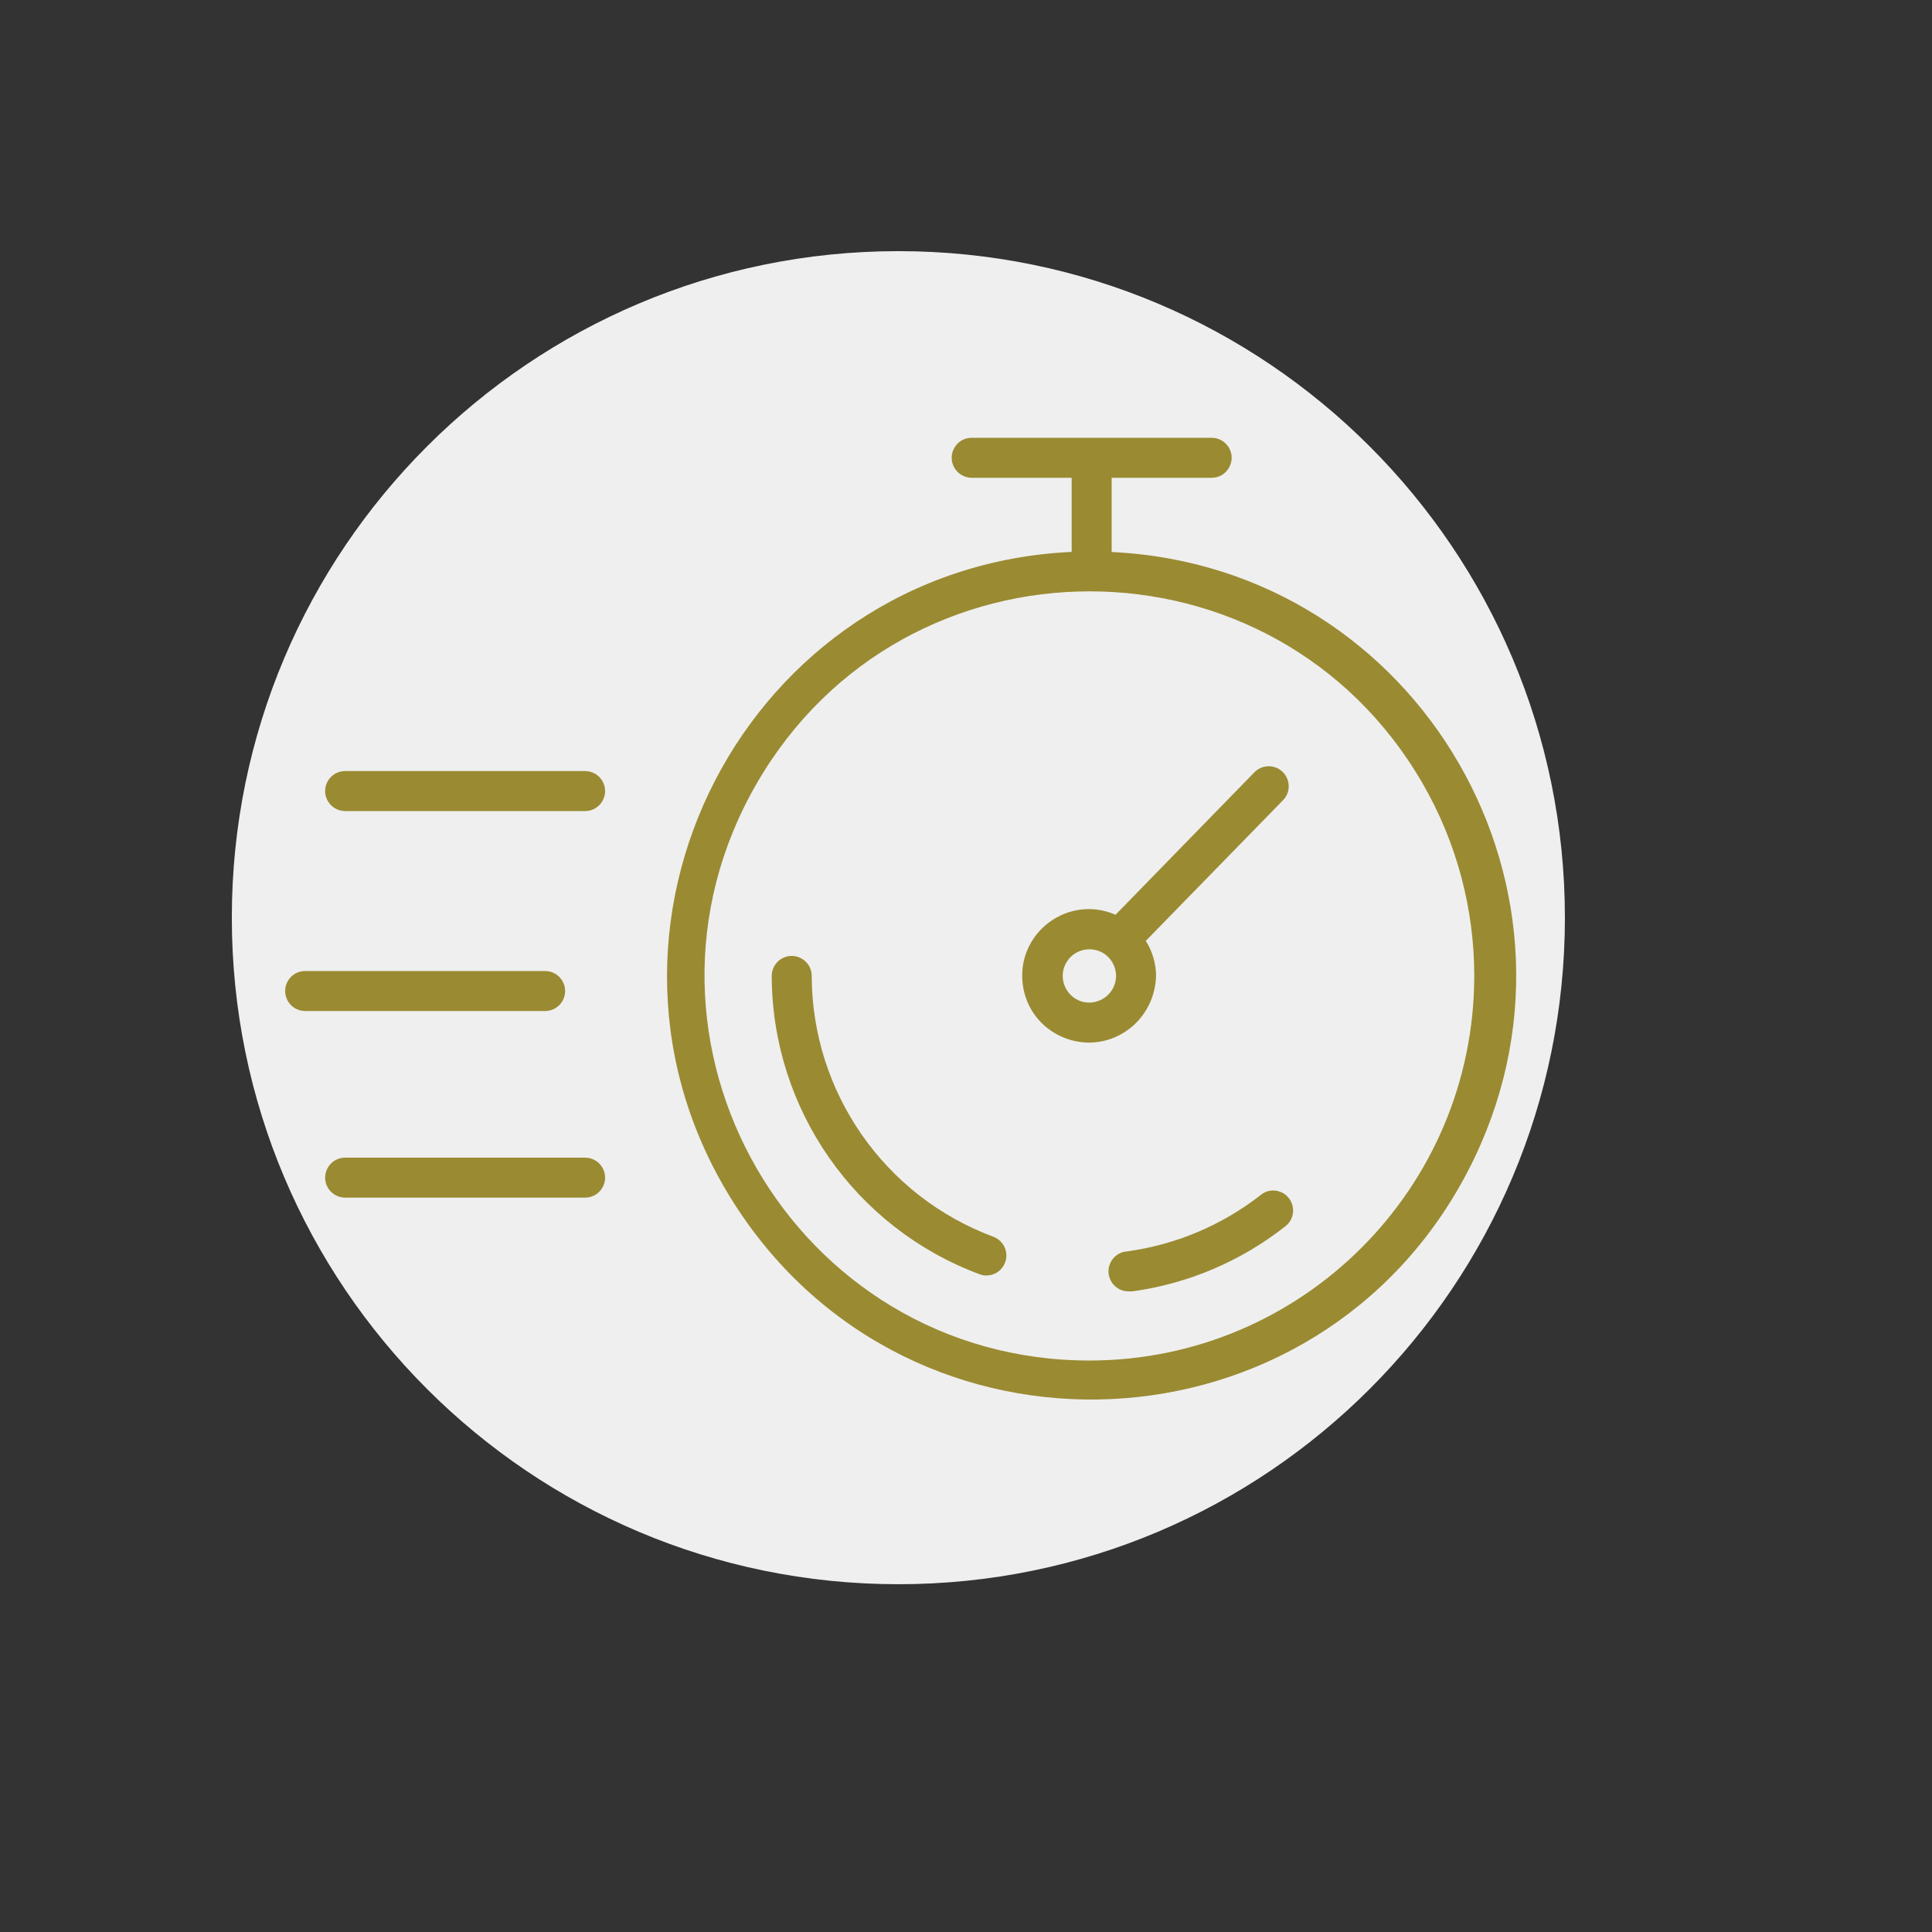
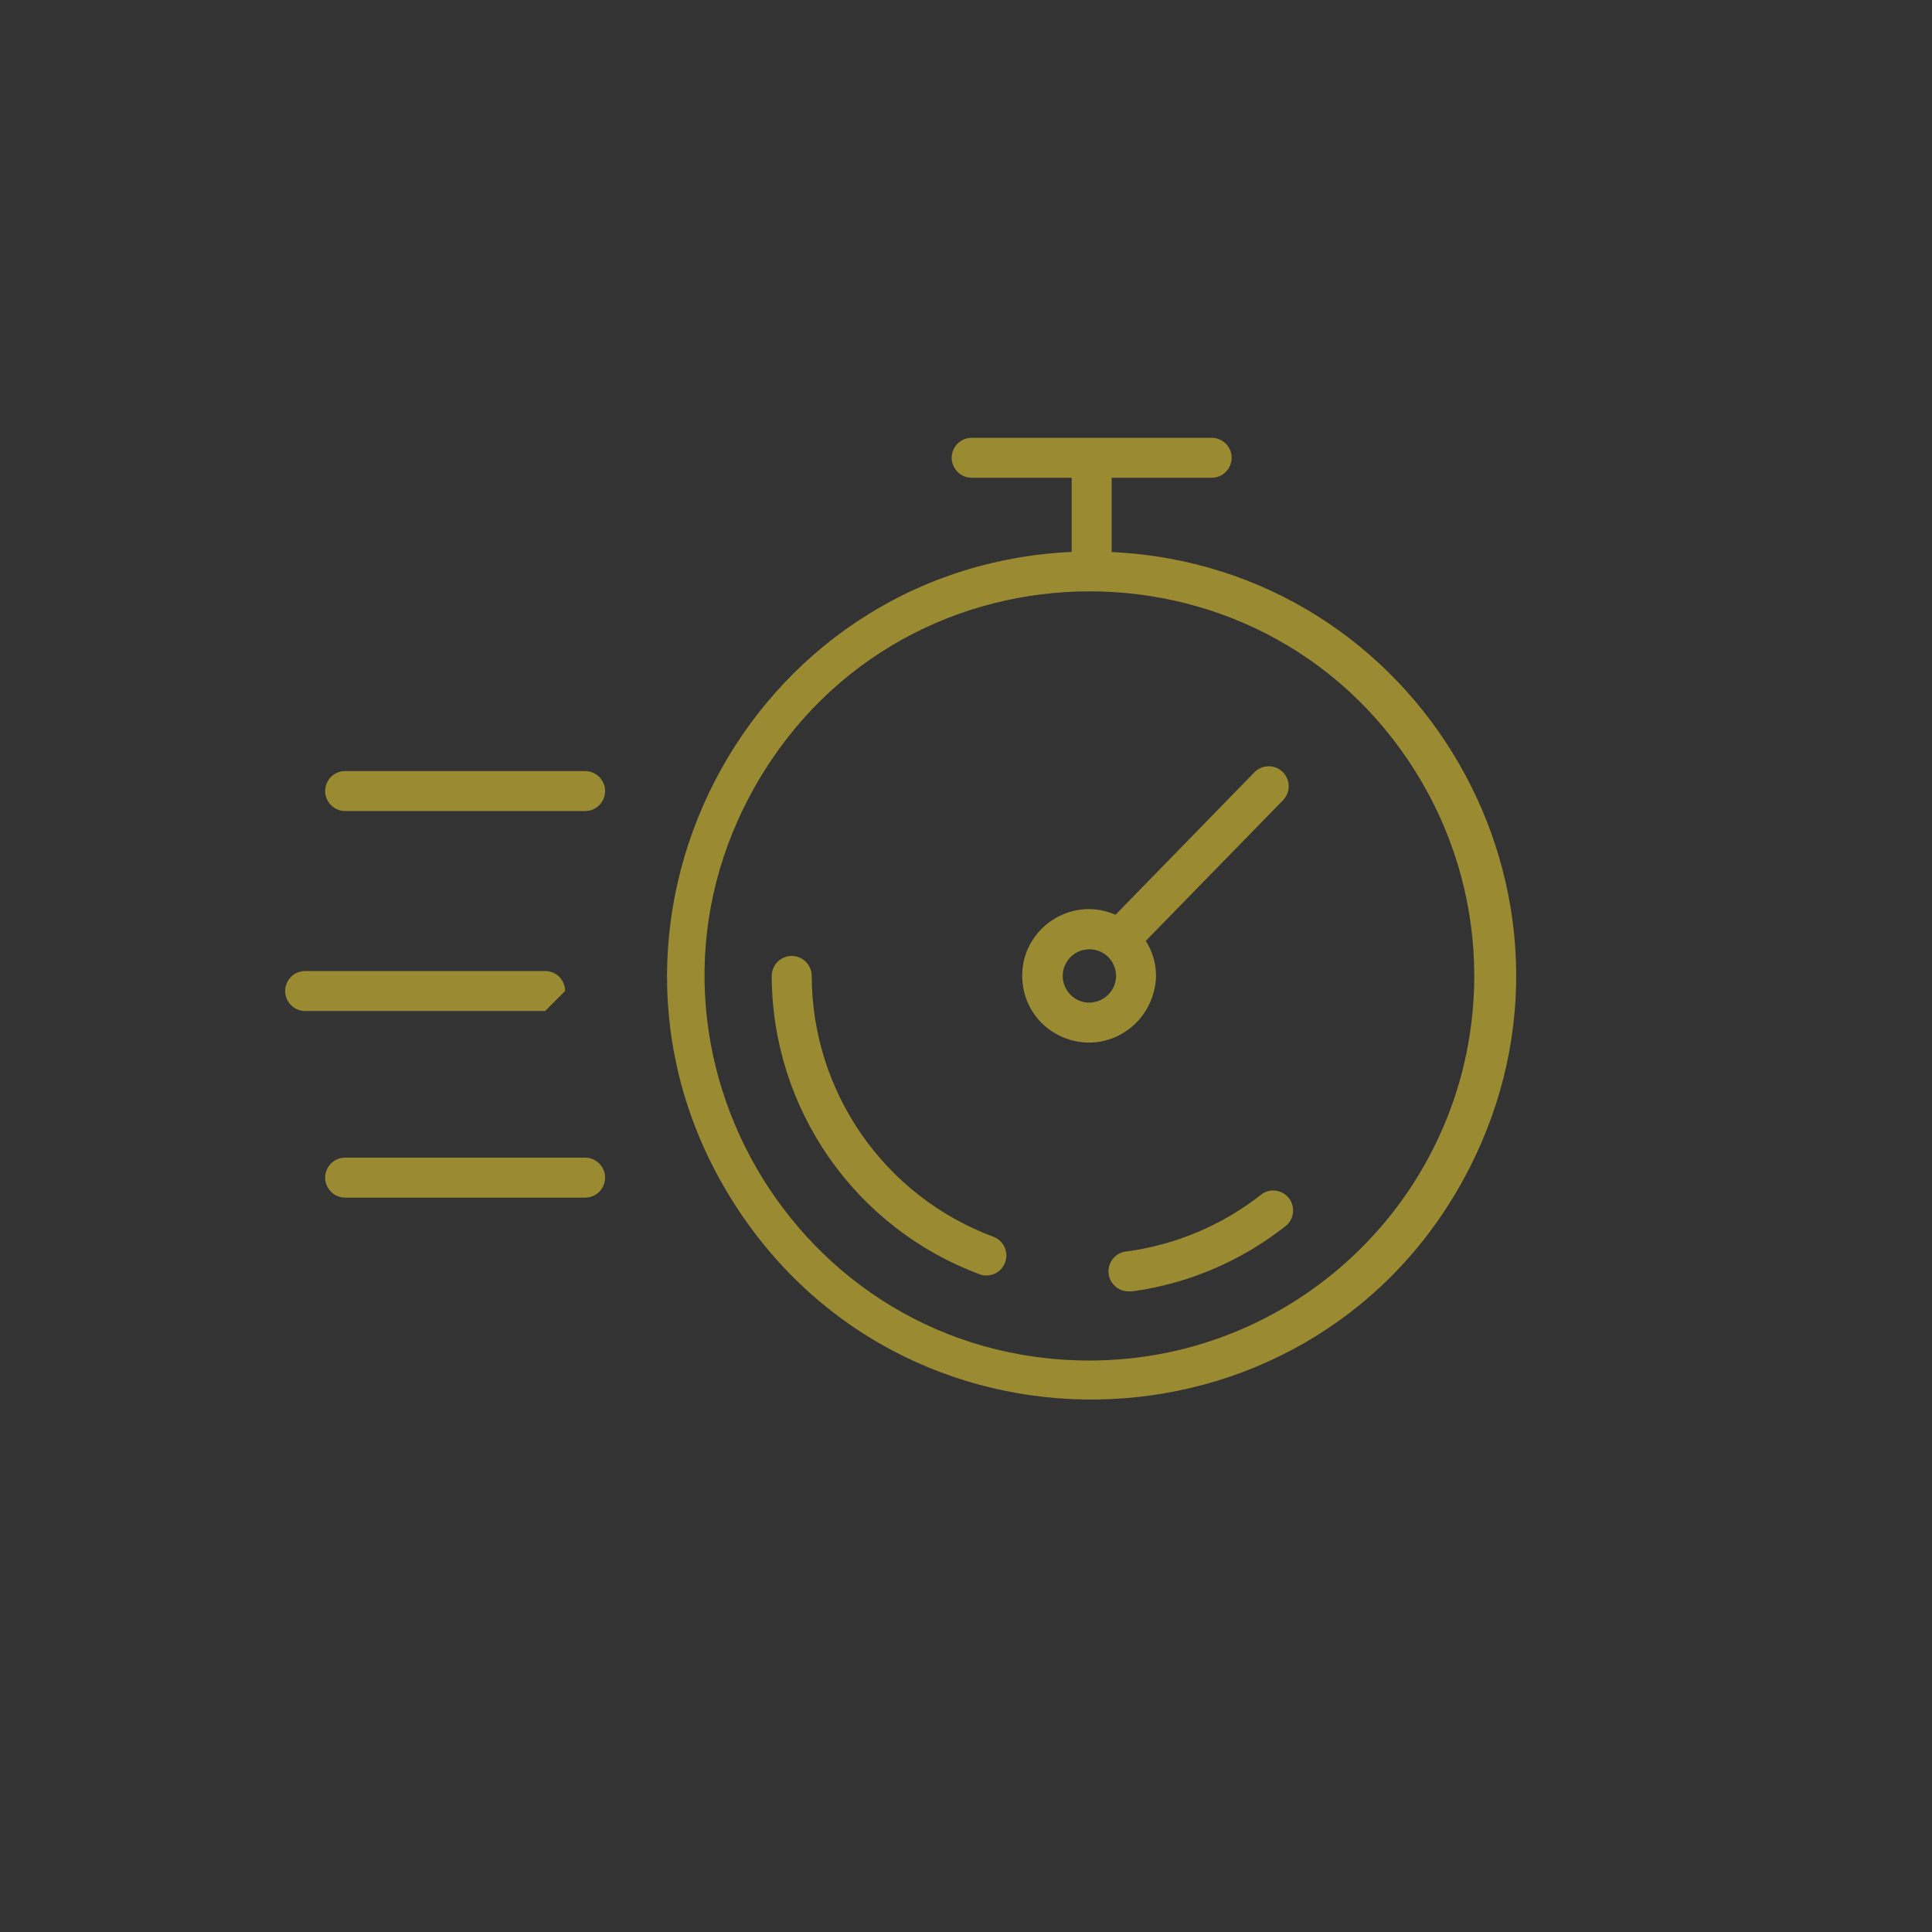
<svg xmlns="http://www.w3.org/2000/svg" viewBox="0 0 100.00 100.00" data-guides="{&quot;vertical&quot;:[],&quot;horizontal&quot;:[]}">
  <rect x="0" y="0" width="100.00" height="100.00" fill="#333333" stroke="none" />
  <defs />
-   <path fill="#efefef" stroke="none" fill-opacity="1" stroke-width="1" stroke-opacity="1" color="rgb(51, 51, 51)" fill-rule="evenodd" x="0" y="0" width="100" height="100" rx="34.5" ry="34.5" id="tSvg973944aee3" title="Rectangle 2" d="M11.999 47.499C11.999 28.446 27.446 12.999 46.499 12.999C46.499 12.999 46.499 12.999 46.499 12.999C65.553 12.999 80.999 28.446 80.999 47.499C80.999 47.499 80.999 47.499 80.999 47.499C80.999 66.553 65.553 81.999 46.499 81.999C46.499 81.999 46.499 81.999 46.499 81.999C27.446 81.999 11.999 66.553 11.999 47.499Z" style="transform-origin: -5915.5px -4915.5px;" />
  <path fill="#9a8a32" stroke="#9a8a32" fill-opacity="1" stroke-width="0" stroke-opacity="1" color="rgb(51, 51, 51)" fill-rule="evenodd" id="tSvg6a216f7c44" title="Path 3" d="M57.539 28.573C57.539 27.292 57.539 26.011 57.539 24.73C59.264 24.73 60.989 24.73 62.715 24.73C63.511 24.73 64.009 23.867 63.611 23.177C63.426 22.857 63.084 22.66 62.715 22.66C58.575 22.66 54.434 22.66 50.294 22.66C49.498 22.66 49 23.522 49.398 24.212C49.583 24.532 49.925 24.73 50.294 24.73C52.02 24.73 53.745 24.73 55.469 24.73C55.469 26.008 55.469 27.287 55.469 28.566C38.592 29.363 28.906 48.131 38.035 62.349C47.164 76.567 68.26 75.571 76.009 60.556C83.341 46.349 73.51 29.32 57.539 28.573ZM56.401 70.421C41.077 70.421 31.499 53.831 39.162 40.561C46.825 27.29 65.98 27.291 73.641 40.562C75.388 43.588 76.308 47.021 76.308 50.515C76.296 61.504 67.39 70.41 56.401 70.421Z" />
-   <path fill="#9a8a32" stroke="#9a8a32" fill-opacity="1" stroke-width="0" stroke-opacity="1" color="rgb(51, 51, 51)" fill-rule="evenodd" id="tSvgd5f2650634" title="Path 4" d="M51.426 64.018C45.78 61.92 42.029 56.538 42.014 50.515C42.014 49.718 41.152 49.22 40.462 49.618C40.142 49.803 39.944 50.145 39.944 50.515C39.962 57.403 44.252 63.557 50.709 65.957C50.823 66.001 50.945 66.022 51.067 66.019C51.864 66.009 52.351 65.141 51.945 64.456C51.826 64.256 51.643 64.102 51.426 64.018ZM65.247 61.858C63.244 63.421 60.864 64.426 58.347 64.77C57.55 64.821 57.107 65.715 57.549 66.379C57.754 66.688 58.108 66.864 58.478 66.84C58.524 66.84 58.57 66.84 58.616 66.84C61.498 66.443 64.222 65.285 66.51 63.487C67.151 63.014 67.04 62.024 66.31 61.705C65.951 61.548 65.534 61.608 65.247 61.858ZM59.837 50.515C59.835 49.872 59.651 49.243 59.306 48.7C61.682 46.264 64.058 43.829 66.434 41.393C66.97 40.804 66.668 39.855 65.89 39.685C65.552 39.611 65.199 39.711 64.95 39.951C62.547 42.416 60.143 44.882 57.74 47.348C55.306 46.285 52.634 48.256 52.931 50.896C53.228 53.535 56.271 54.863 58.408 53.286C59.288 52.636 59.808 51.608 59.837 50.515ZM56.387 51.895C55.325 51.895 54.661 50.745 55.192 49.825C55.723 48.905 57.051 48.905 57.582 49.825C57.703 50.035 57.767 50.273 57.767 50.515C57.764 51.269 57.155 51.88 56.387 51.895ZM29.25 51.294C29.25 50.723 28.786 50.26 28.215 50.26C24.075 50.26 19.934 50.26 15.794 50.26C14.998 50.26 14.5 51.122 14.898 51.812C15.083 52.132 15.425 52.33 15.794 52.33C19.934 52.33 24.075 52.33 28.215 52.33C28.786 52.33 29.25 51.866 29.25 51.294ZM30.285 59.919C26.145 59.919 22.005 59.919 17.864 59.919C17.068 59.919 16.57 60.782 16.968 61.472C17.153 61.792 17.495 61.989 17.864 61.989C22.005 61.989 26.145 61.989 30.285 61.989C31.081 61.989 31.579 61.127 31.181 60.437C30.996 60.117 30.654 59.919 30.285 59.919ZM30.285 39.91C26.145 39.91 22.005 39.91 17.864 39.91C17.068 39.91 16.57 40.772 16.968 41.462C17.153 41.782 17.495 41.98 17.864 41.98C22.005 41.98 26.145 41.98 30.285 41.98C31.081 41.98 31.579 41.117 31.181 40.427C30.996 40.107 30.654 39.91 30.285 39.91Z" />
+   <path fill="#9a8a32" stroke="#9a8a32" fill-opacity="1" stroke-width="0" stroke-opacity="1" color="rgb(51, 51, 51)" fill-rule="evenodd" id="tSvgd5f2650634" title="Path 4" d="M51.426 64.018C45.78 61.92 42.029 56.538 42.014 50.515C42.014 49.718 41.152 49.22 40.462 49.618C40.142 49.803 39.944 50.145 39.944 50.515C39.962 57.403 44.252 63.557 50.709 65.957C50.823 66.001 50.945 66.022 51.067 66.019C51.864 66.009 52.351 65.141 51.945 64.456C51.826 64.256 51.643 64.102 51.426 64.018ZM65.247 61.858C63.244 63.421 60.864 64.426 58.347 64.77C57.55 64.821 57.107 65.715 57.549 66.379C57.754 66.688 58.108 66.864 58.478 66.84C58.524 66.84 58.57 66.84 58.616 66.84C61.498 66.443 64.222 65.285 66.51 63.487C67.151 63.014 67.04 62.024 66.31 61.705C65.951 61.548 65.534 61.608 65.247 61.858ZM59.837 50.515C59.835 49.872 59.651 49.243 59.306 48.7C61.682 46.264 64.058 43.829 66.434 41.393C66.97 40.804 66.668 39.855 65.89 39.685C65.552 39.611 65.199 39.711 64.95 39.951C62.547 42.416 60.143 44.882 57.74 47.348C55.306 46.285 52.634 48.256 52.931 50.896C53.228 53.535 56.271 54.863 58.408 53.286C59.288 52.636 59.808 51.608 59.837 50.515ZM56.387 51.895C55.325 51.895 54.661 50.745 55.192 49.825C55.723 48.905 57.051 48.905 57.582 49.825C57.703 50.035 57.767 50.273 57.767 50.515C57.764 51.269 57.155 51.88 56.387 51.895ZM29.25 51.294C29.25 50.723 28.786 50.26 28.215 50.26C24.075 50.26 19.934 50.26 15.794 50.26C14.998 50.26 14.5 51.122 14.898 51.812C15.083 52.132 15.425 52.33 15.794 52.33C19.934 52.33 24.075 52.33 28.215 52.33ZM30.285 59.919C26.145 59.919 22.005 59.919 17.864 59.919C17.068 59.919 16.57 60.782 16.968 61.472C17.153 61.792 17.495 61.989 17.864 61.989C22.005 61.989 26.145 61.989 30.285 61.989C31.081 61.989 31.579 61.127 31.181 60.437C30.996 60.117 30.654 59.919 30.285 59.919ZM30.285 39.91C26.145 39.91 22.005 39.91 17.864 39.91C17.068 39.91 16.57 40.772 16.968 41.462C17.153 41.782 17.495 41.98 17.864 41.98C22.005 41.98 26.145 41.98 30.285 41.98C31.081 41.98 31.579 41.117 31.181 40.427C30.996 40.107 30.654 39.91 30.285 39.91Z" />
</svg>